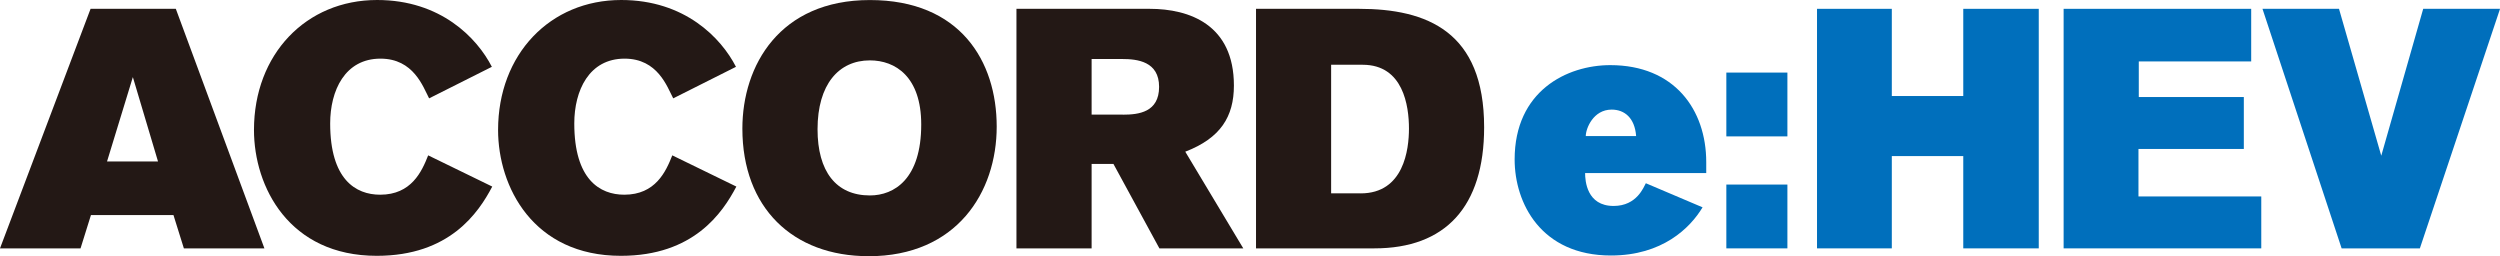
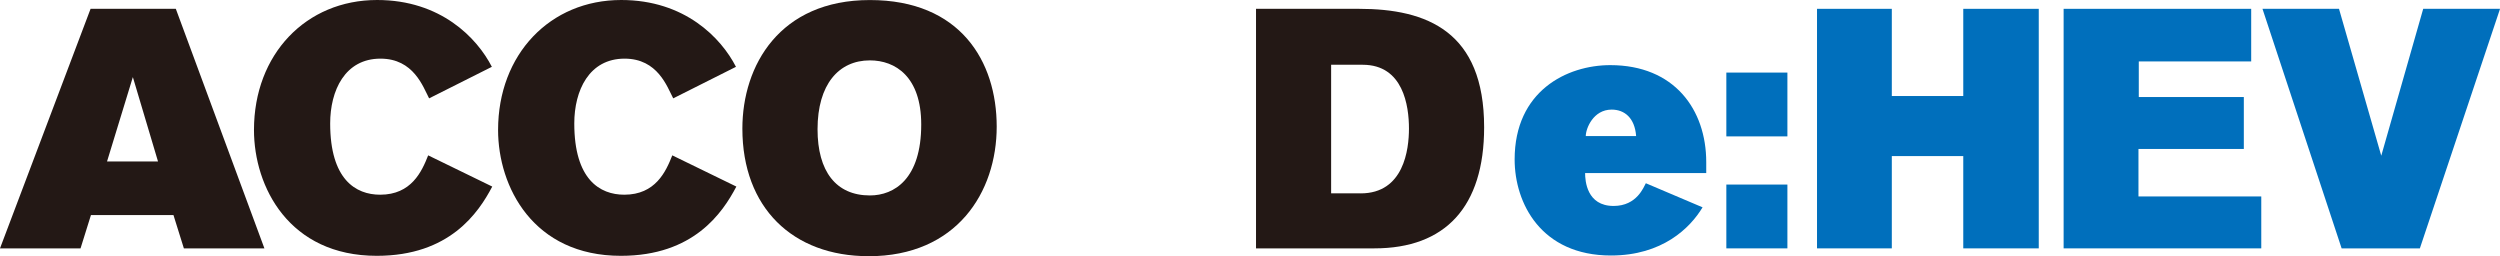
<svg xmlns="http://www.w3.org/2000/svg" width="283" height="29" viewBox="0 0 283 29" fill="none">
  <g clip-path="url(#clip0_1_321)">
-     <path d="M20.814 28.115L19.637 24.349H10.294L9.117 28.115H0L10.253 0.999H19.903L29.931 28.115H20.814ZM15.042 8.718L12.116 18.279H17.887L15.037 8.718H15.042Z" fill="#231815" />
+     <path d="M20.814 28.115L19.637 24.349H10.294L9.117 28.115H0L10.253 0.999H19.903L29.931 28.115H20.814M15.042 8.718L12.116 18.279H17.887L15.037 8.718H15.042Z" fill="#231815" />
    <path d="M55.719 21.125C54.163 24.085 50.894 28.959 42.651 28.959C32.736 28.959 28.75 21.162 28.75 14.71C28.75 6.147 34.639 0 42.687 0C49.901 0 54.005 4.3 55.678 7.564L48.576 11.134C47.891 9.831 46.826 6.638 43.071 6.638C39.044 6.638 37.376 10.25 37.376 13.975C37.376 20.313 40.262 22.041 43.035 22.041C46.565 22.041 47.747 19.428 48.469 17.586L55.724 21.12L55.719 21.125Z" fill="#231815" />
    <path d="M83.352 21.125C81.796 24.085 78.527 28.959 70.284 28.959C60.368 28.959 56.383 21.162 56.383 14.71C56.383 6.147 62.272 0 70.32 0C77.534 0 81.638 4.3 83.311 7.564L76.209 11.134C75.523 9.831 74.459 6.638 70.704 6.638C66.677 6.638 65.009 10.25 65.009 13.975C65.009 20.313 67.895 22.041 70.668 22.041C74.198 22.041 75.38 19.428 76.102 17.586L83.357 21.12L83.352 21.125Z" fill="#231815" />
    <path d="M98.317 29C89.732 29 84.037 23.506 84.037 14.56C84.037 7.414 88.253 0.005 98.471 0.005C108.688 0.005 112.827 6.918 112.827 14.332C112.827 21.746 108.309 29.005 98.317 29.005V29ZM98.471 22.124C101.244 22.124 104.283 20.241 104.283 14.094C104.283 8.677 101.356 6.835 98.471 6.835C94.94 6.835 92.546 9.562 92.546 14.632C92.546 19.392 94.633 22.124 98.471 22.124Z" fill="#231815" />
-     <path d="M130.146 0.999C134.664 0.999 139.678 2.804 139.678 9.68C139.678 13.214 138.158 15.636 134.172 17.172L140.742 28.12H131.246L126.042 18.559H123.571V28.12H115.062V0.999H130.141H130.146ZM127.107 12.981C128.892 12.981 131.21 12.712 131.21 9.83C131.21 6.949 128.739 6.68 127.03 6.68H123.571V12.976H127.101L127.107 12.981Z" fill="#231815" />
    <path d="M142.176 0.999H153.836C161.547 0.999 168.004 3.57 168.004 14.404C168.004 23.433 163.598 28.115 155.586 28.115H142.181V0.999H142.176ZM154.025 21.891C158.927 21.891 159.495 16.898 159.495 14.554C159.495 11.983 158.85 7.331 154.256 7.331H150.684V21.886H154.025V21.891Z" fill="#231815" />
    <path d="M179.434 19.589C179.434 20.474 179.623 23.314 182.662 23.314C185.323 23.314 186.08 21.125 186.31 20.742L192.731 23.469C191.324 25.813 188.172 28.923 182.36 28.923C174.46 28.923 171.457 23.009 171.457 18.052C171.457 10.291 177.382 7.373 182.283 7.373C189.538 7.373 193.146 12.402 193.146 18.357V19.589H179.434ZM185.21 15.403C185.057 13.37 183.921 12.407 182.437 12.407C180.349 12.407 179.51 14.56 179.51 15.403H185.205H185.21Z" fill="#006FBC" />
    <path d="M195.422 15.439V8.216H202.334V15.439H195.422ZM195.422 28.115V20.892H202.334V28.115H195.422Z" fill="#006FBC" />
    <path d="M222.242 28.115V17.669H214.153V28.115H205.686V0.999H214.153V10.87H222.242V0.999H230.787V28.115H222.242Z" fill="#006FBC" />
    <path d="M233.602 28.115V0.999H254.835V6.954H242.11V10.984H254.001V16.862H242.074V22.238H255.976V28.115H233.607H233.602Z" fill="#006FBC" />
    <path d="M273.924 28.115H265.072L256.113 0.999H264.775L269.559 17.628L274.307 0.999H283.005L273.929 28.115H273.924Z" fill="#006FBC" />
  </g>
  <defs>
    <clipPath id="clip0_1_321">
      <rect width="283" height="29" fill="white" />
    </clipPath>
  </defs>
</svg>